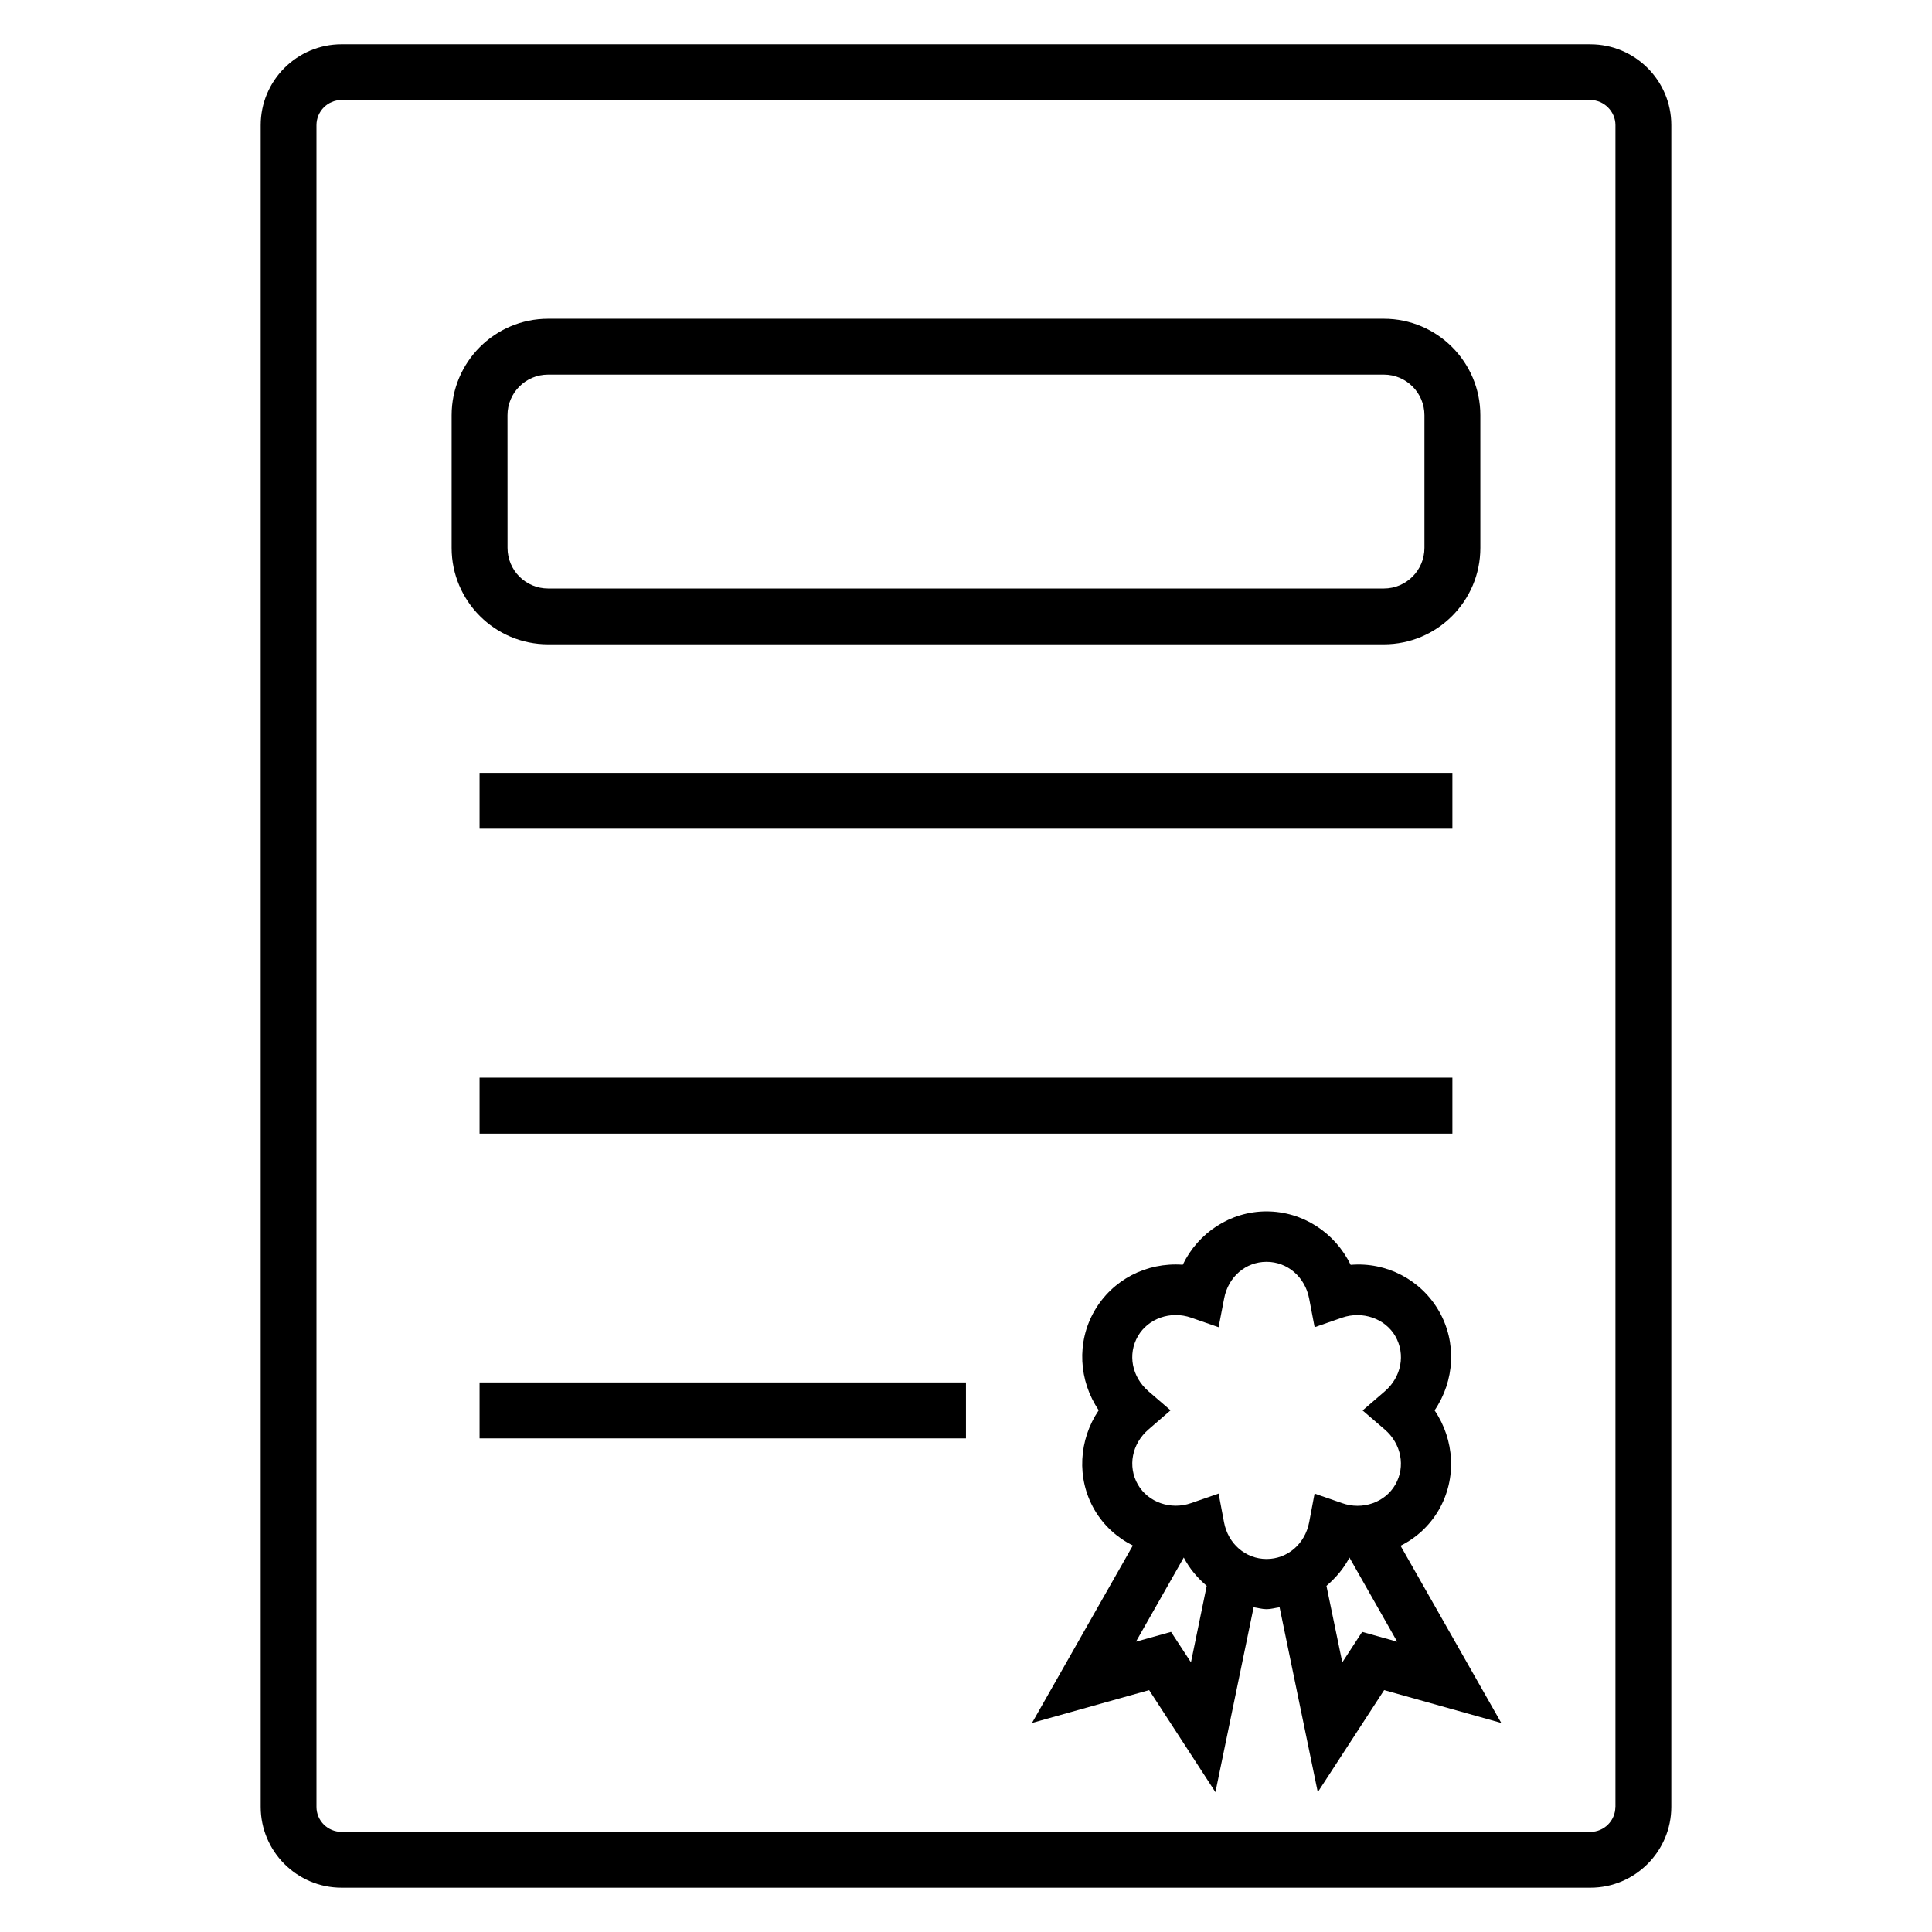
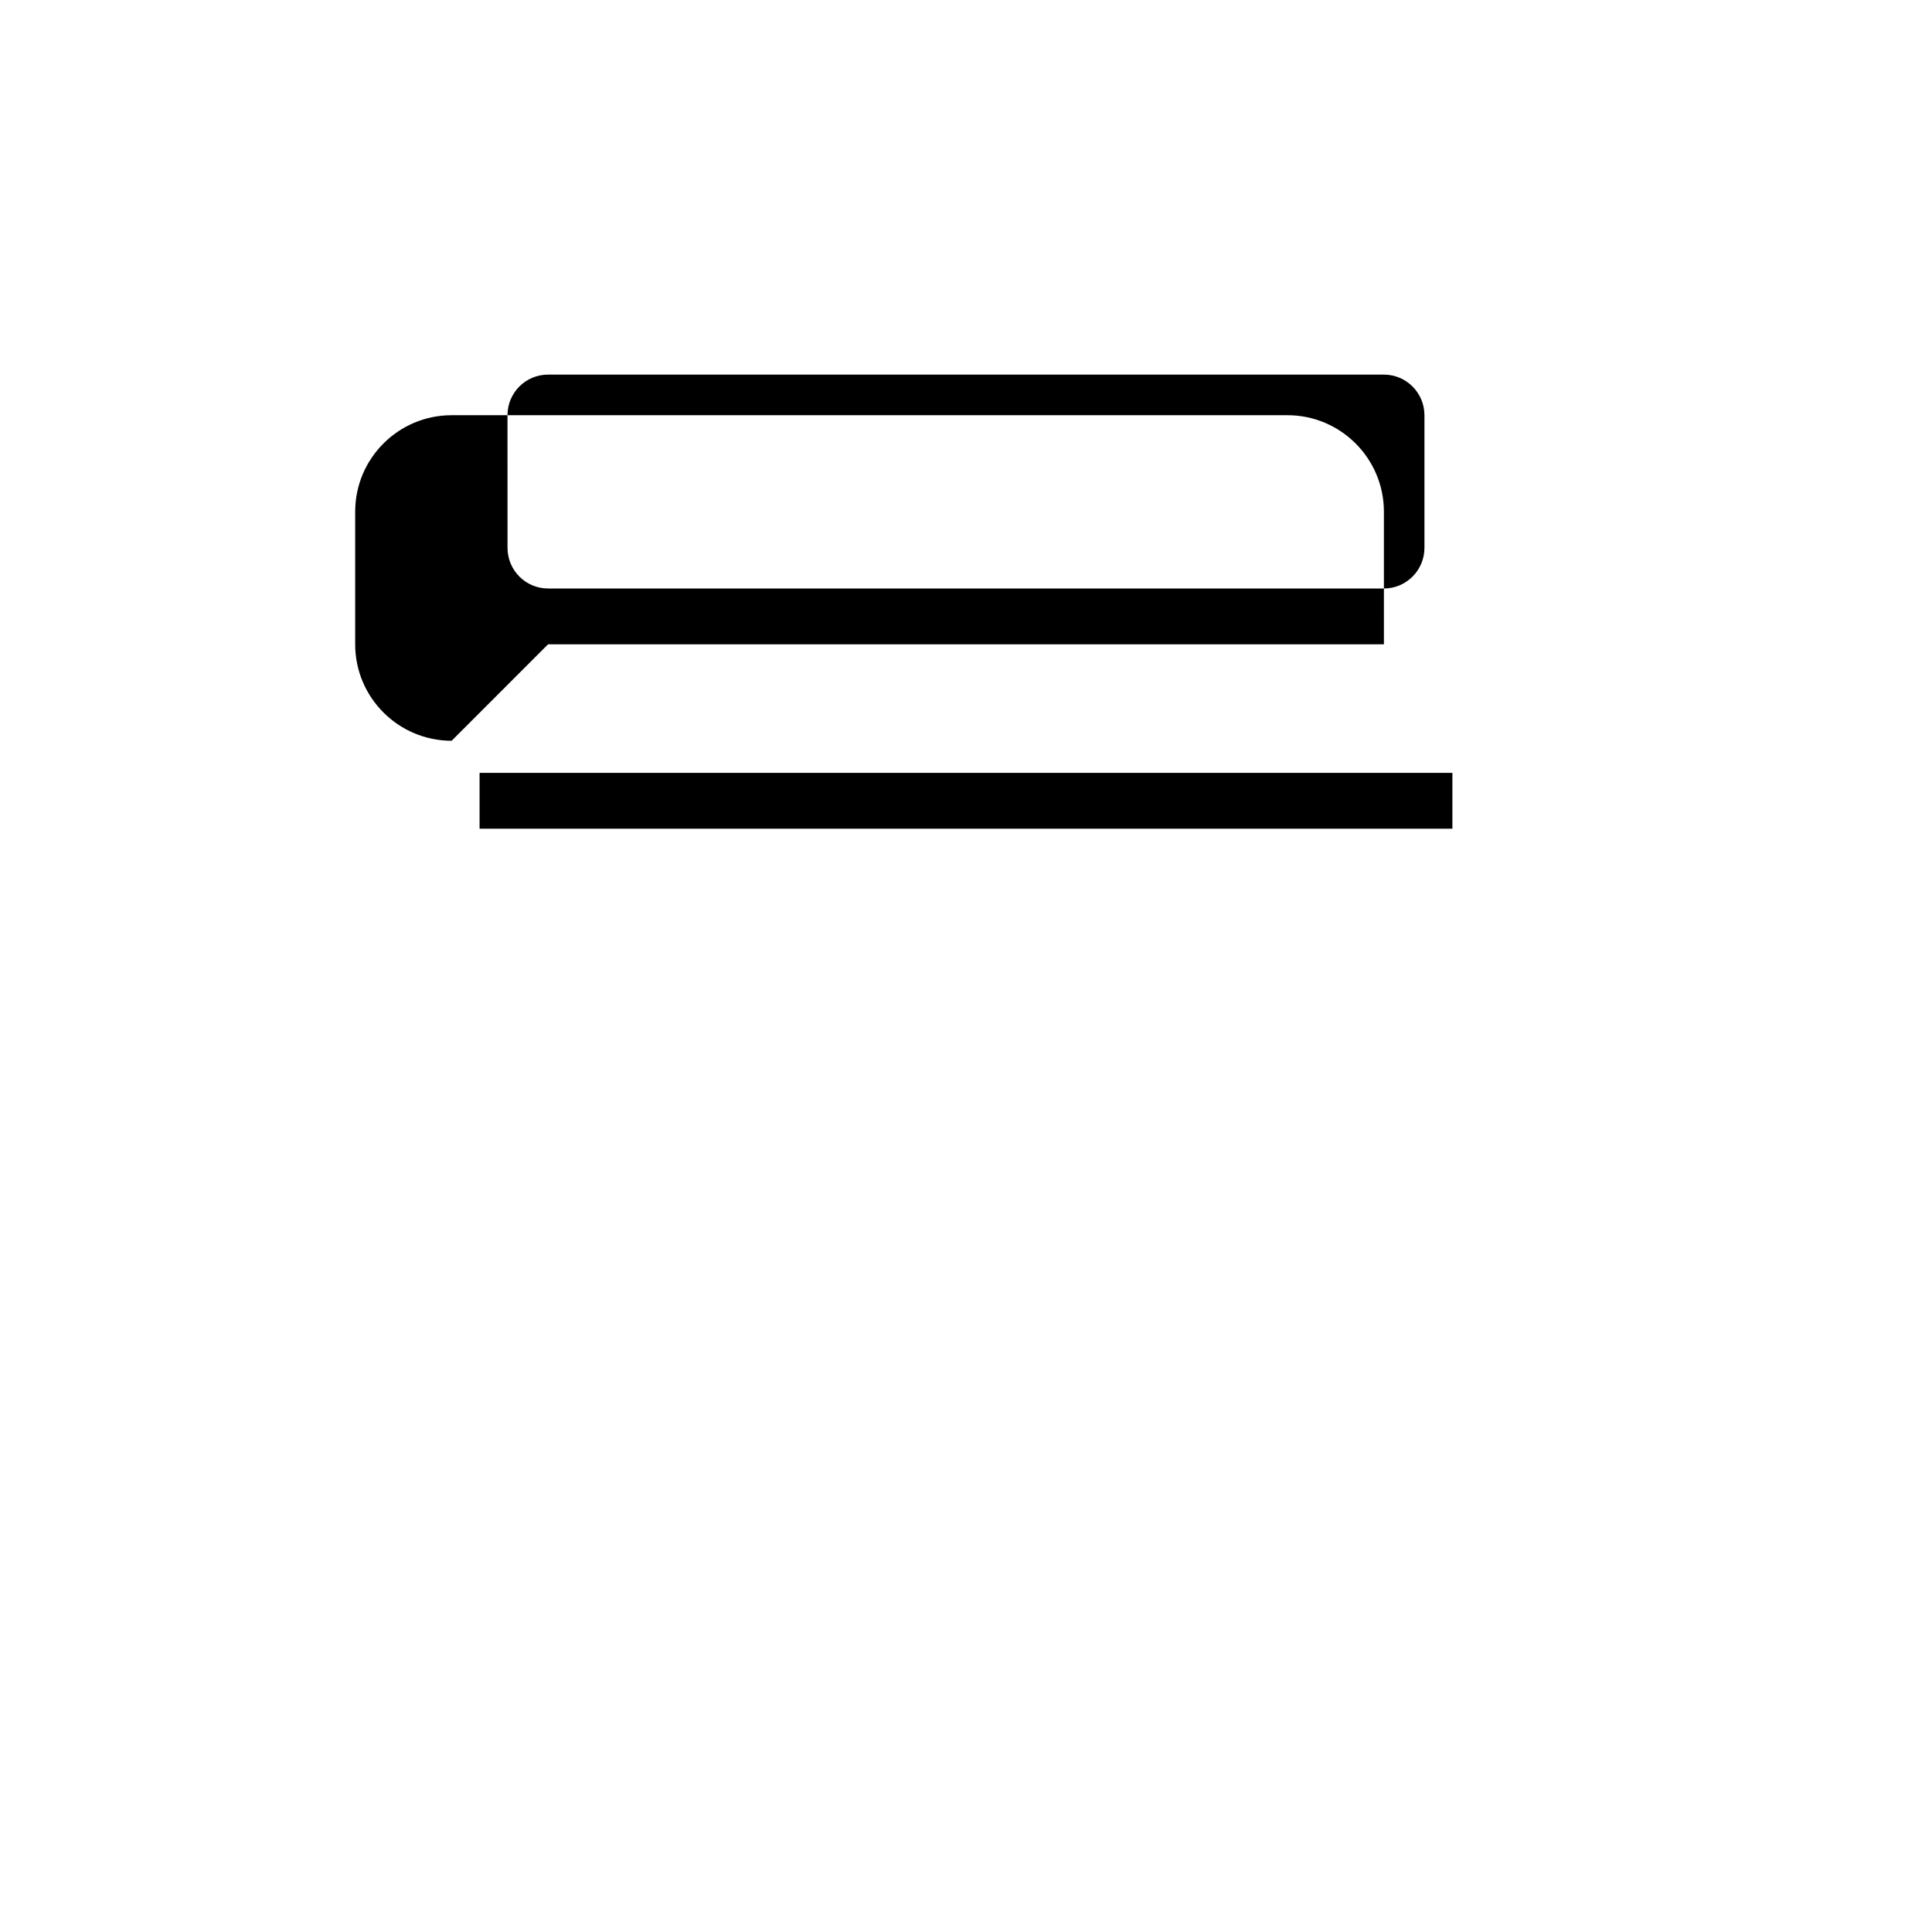
<svg xmlns="http://www.w3.org/2000/svg" fill="#000000" width="800px" height="800px" version="1.1" viewBox="144 144 512 512">
  <g>
-     <path d="m565.48 155.73h-330.96c-11.832 0-21.434 9.633-21.434 21.434v445.66c0 11.801 9.602 21.434 21.434 21.434h330.96c11.801 0 21.434-9.633 21.434-21.434v-445.68c0-11.801-9.633-21.406-21.434-21.406zm6.609 467.11c0 3.633-2.961 6.625-6.625 6.625h-330.94c-3.664 0-6.656-2.945-6.656-6.625v-445.68c0-3.664 2.977-6.656 6.656-6.656h330.96c3.586 0 6.625 3.039 6.625 6.625v445.71z" />
-     <path d="m289.24 314.75h221.51c14.09 0 25.559-11.449 25.559-25.559l-0.004-35.156c0-14.105-11.465-25.559-25.559-25.559h-221.5c-14.09 0-25.559 11.449-25.559 25.559v35.16c0 14.105 11.465 25.555 25.559 25.555zm-10.75-60.715c0-5.938 4.809-10.762 10.746-10.762h221.51c5.922 0 10.746 4.824 10.746 10.762v35.16c0 5.938-4.824 10.762-10.746 10.762h-221.5c-5.938 0-10.746-4.824-10.746-10.762z" />
+     <path d="m289.24 314.75h221.51l-0.004-35.156c0-14.105-11.465-25.559-25.559-25.559h-221.5c-14.09 0-25.559 11.449-25.559 25.559v35.16c0 14.105 11.465 25.555 25.559 25.555zm-10.75-60.715c0-5.938 4.809-10.762 10.746-10.762h221.51c5.922 0 10.746 4.824 10.746 10.762v35.16c0 5.938-4.824 10.762-10.746 10.762h-221.5c-5.938 0-10.746-4.824-10.746-10.762z" />
    <path d="m271.09 348.82h257.81v14.793h-257.81z" />
-     <path d="m271.09 429.59h257.81v14.824h-257.81z" />
-     <path d="m271.09 510.36h128.9v14.824h-128.9z" />
-     <path d="m525.31 544.13c4.793-8.32 4.168-18.551-1.129-26.367 5.312-7.816 5.938-18.047 1.129-26.367-4.777-8.258-13.879-13.008-23.375-12.199-4.121-8.504-12.672-14.168-22.305-14.168-9.574 0-18.105 5.664-22.184 14.137-9.695-0.688-18.641 4-23.402 12.23-4.793 8.32-4.152 18.551 1.129 26.336-5.281 7.816-5.938 18.074-1.129 26.367 2.441 4.199 6 7.391 10.168 9.48l-26.719 47.023 31.039-8.703 17.57 27.039 10.121-48.992c1.145 0.152 2.246 0.504 3.434 0.504 1.191 0 2.289-0.352 3.449-0.504l10.121 48.992 17.586-27.039 31.039 8.703-26.688-46.961c4.16-2.074 7.719-5.328 10.145-9.512zm-65.691 40.414-5.281-8.078-9.297 2.594 12.672-22.305c1.512 2.945 3.633 5.406 6.078 7.512zm8.762-37.129-1.434-7.602-7.312 2.535c-5.375 1.879-11.359-0.215-14.062-4.887-2.793-4.824-1.617-10.855 2.793-14.641l5.848-5.07-5.848-5.039c-4.426-3.816-5.574-9.816-2.809-14.609 2.719-4.719 8.703-6.793 14.09-4.914l7.297 2.535 1.465-7.602c1.07-5.727 5.695-9.727 11.238-9.727 5.574 0 10.215 4.031 11.297 9.754l1.449 7.574 7.297-2.535c5.375-1.848 11.359 0.215 14.074 4.887 2.777 4.824 1.633 10.855-2.777 14.641l-5.879 5.07 5.863 5.039c4.426 3.816 5.559 9.848 2.793 14.641-2.719 4.719-8.703 6.793-14.074 4.887l-7.312-2.535-1.434 7.602c-1.098 5.727-5.742 9.727-11.297 9.727-5.539-0.008-10.18-4.008-11.266-9.73zm36.609 29.051-5.266 8.078-4.199-20.273c2.441-2.121 4.594-4.566 6.09-7.512l12.656 22.305z" />
  </g>
</svg>